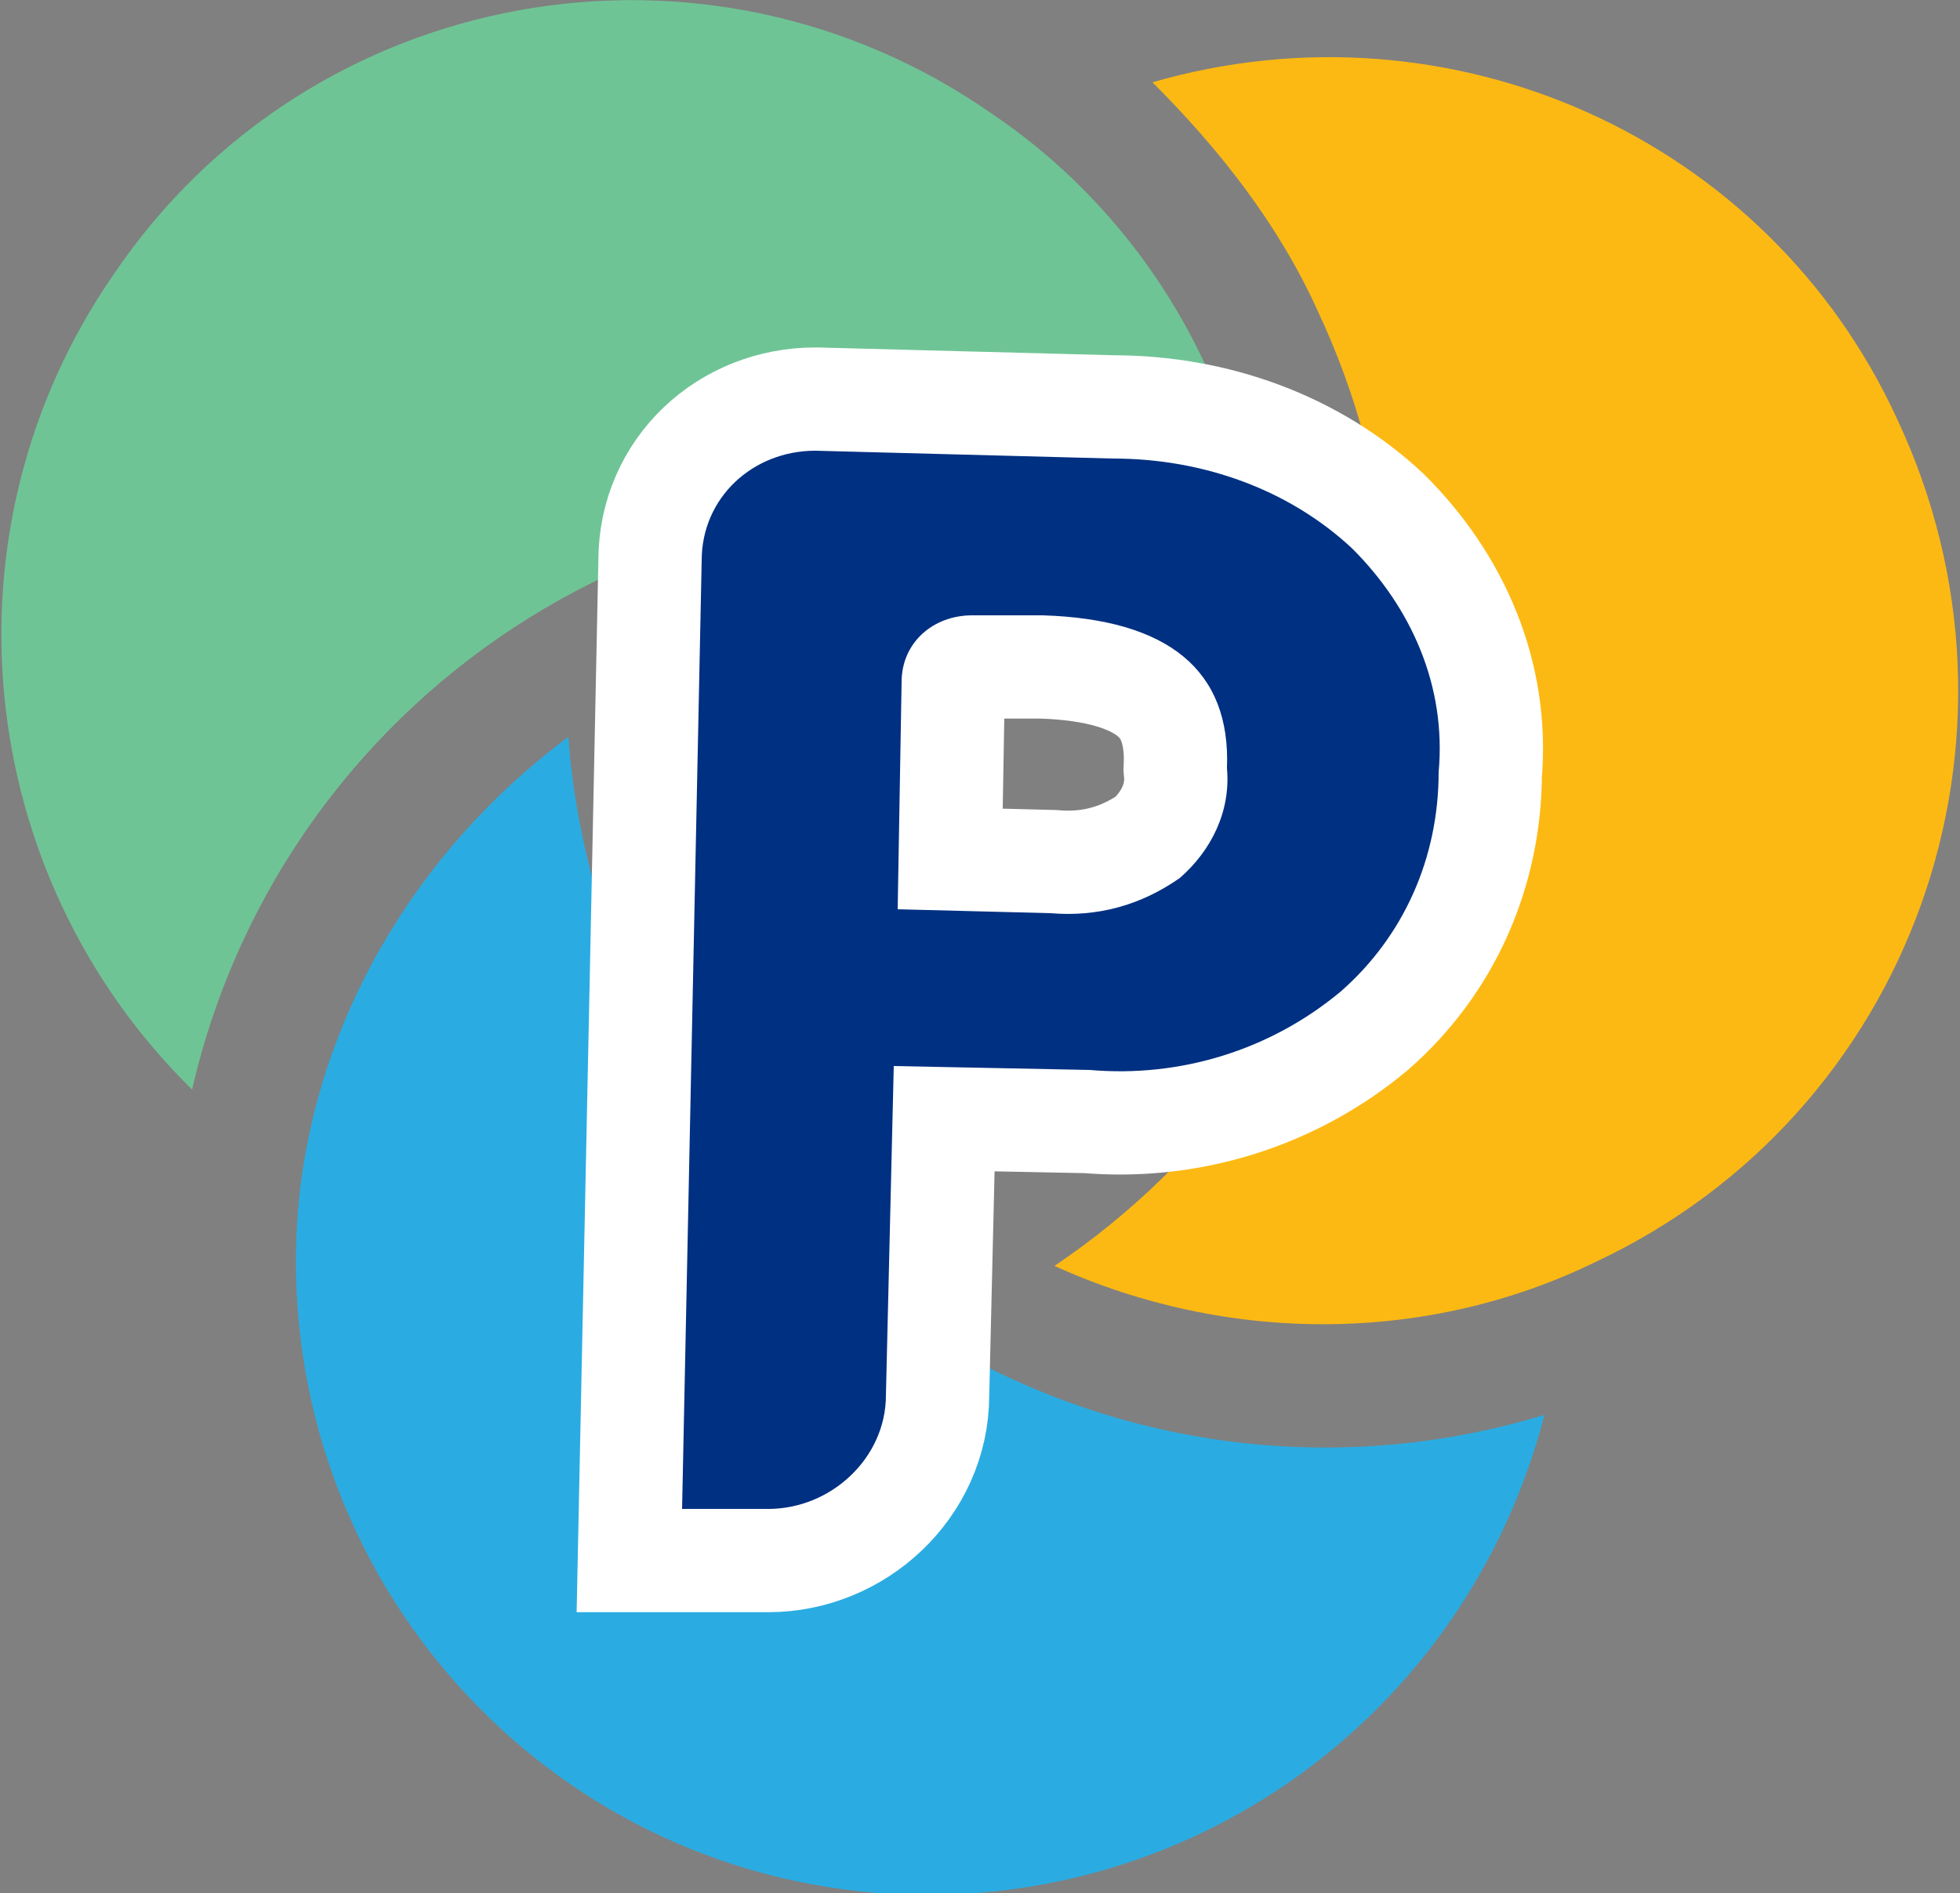
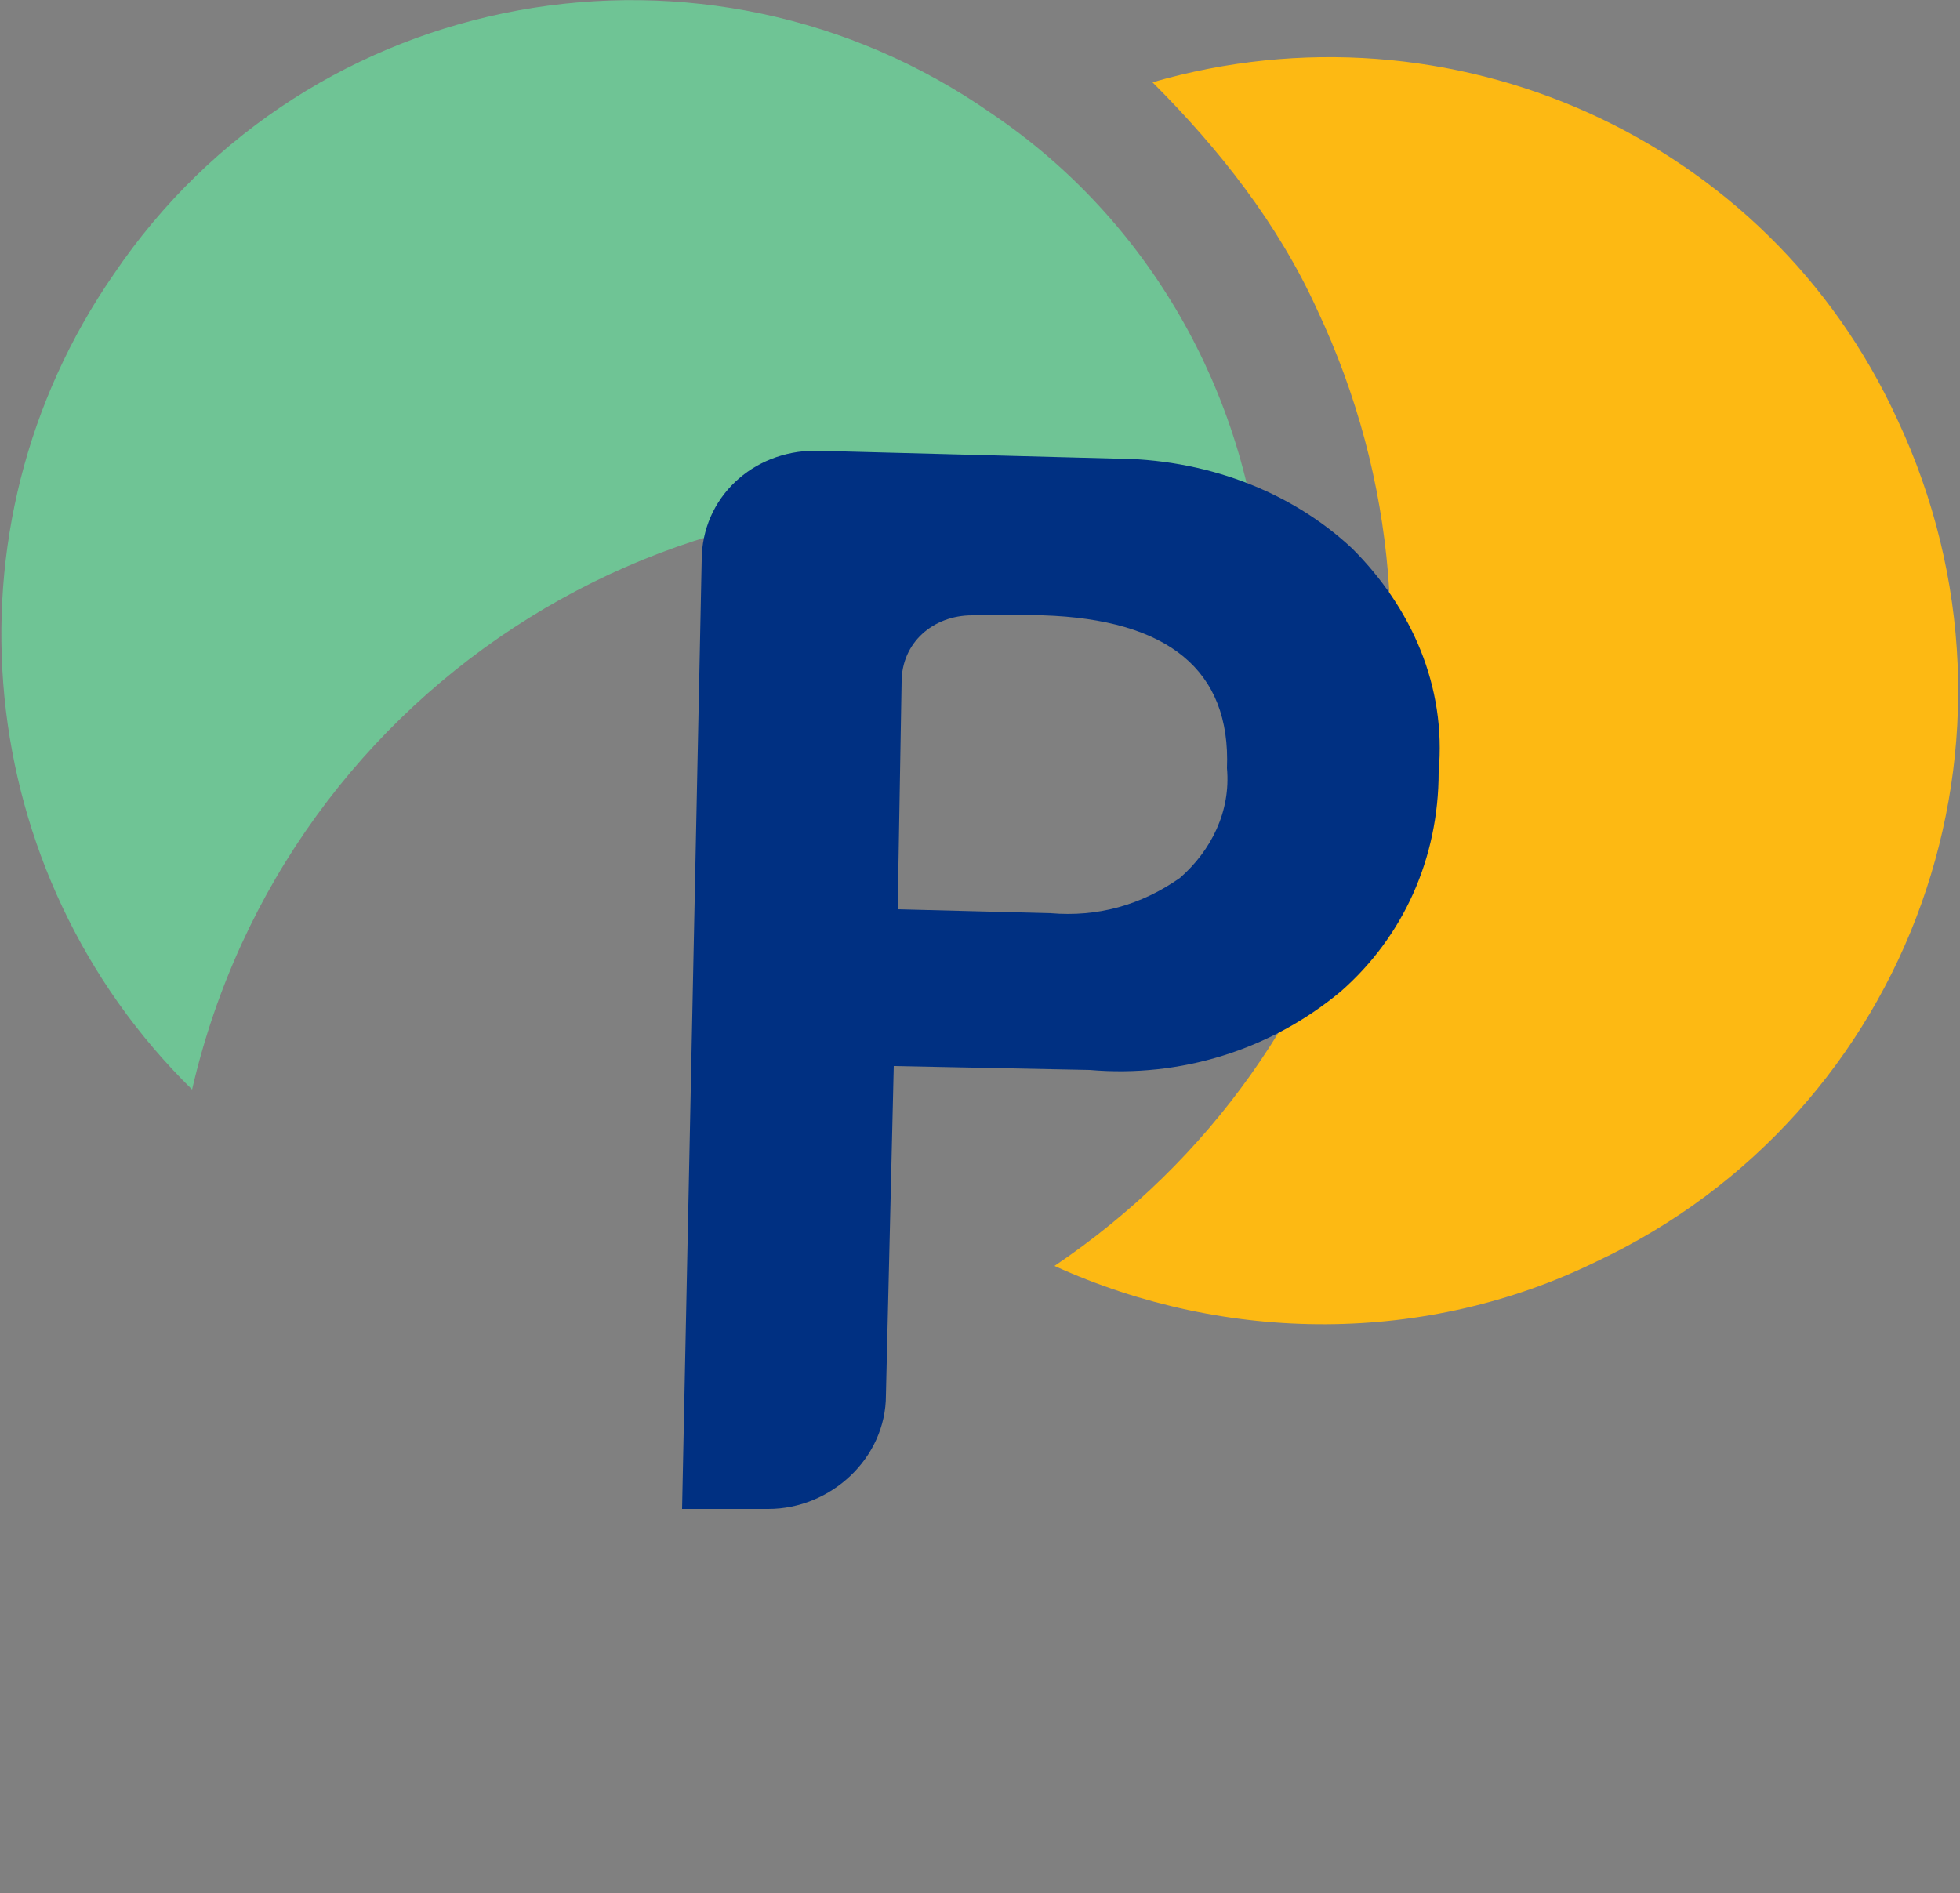
<svg xmlns="http://www.w3.org/2000/svg" version="1.1" x="0px" y="0px" width="50px" height="48.3px" viewBox="0 0 50 48.3" style="enable-background:new 0 0 50 48.3;" xml:space="preserve">
  <rect x="0" y="0" width="50" height="48.3" fill="#808080" stroke="none" />
  <style type="text/css">
	.st0{fill:#6FC495;}
	.st1{fill:#FDB913;}
	.st2{fill:#2AACE2;}
	.st3{fill:#FFFFFF;stroke:#FFFFFF;stroke-width:5.27;stroke-miterlimit:10;}
	.st4{fill:#003082;}
</style>
  <defs>
</defs>
  <path class="st0" d="M25.3,2.9C18-2.2,7.9-0.4,2.9,7c-4.5,6.5-3.6,15.3,2,20.8c2.4-10.4,12.8-16.9,23.2-14.4  c1.4,0.3,2.8,0.8,4.1,1.4C31.8,10,29.3,5.6,25.3,2.9L25.3,2.9z" />
  <path class="st1" d="M40.7,32.2c8.1-3.8,11.5-13.4,7.7-21.5C45.1,3.5,37-0.1,29.4,2.1c1.7,1.7,3.2,3.6,4.2,5.8  c4.1,8.7,1.3,19-6.7,24.4C31.3,34.3,36.4,34.3,40.7,32.2z" />
-   <path class="st2" d="M7.6,30.9c-0.7,8.9,5.9,16.7,14.8,17.4c7.9,0.6,15-4.5,17-12.2c-10.2,3.1-21-2.7-24.1-13  c-0.4-1.4-0.7-2.8-0.8-4.3C10.6,21.7,8,26.1,7.6,30.9z" />
  <g>
-     <path class="st3" d="M28.4,11.7c2.3,0,4.5,0.8,6.1,2.3c1.5,1.5,2.4,3.5,2.2,5.7c0,2.2-0.9,4.2-2.5,5.6c-1.8,1.5-4.1,2.2-6.4,2   l-5-0.1l-0.2,8.4c0,1.6-1.4,2.9-3,2.9h-2.2l0.5-24.2c0-1.6,1.3-2.8,2.9-2.8c0,0,0,0,0,0L28.4,11.7z M26.8,23.3   c1.2,0.1,2.3-0.2,3.3-0.9c0.8-0.7,1.3-1.7,1.2-2.8c0.1-2.5-1.5-3.8-4.7-3.9h-1.8c-1,0-1.8,0.7-1.8,1.7c0,0,0,0,0,0l-0.1,5.8   L26.8,23.3z" />
    <path class="st4" d="M28.4,11.7c2.3,0,4.5,0.8,6.1,2.3c1.5,1.5,2.4,3.5,2.2,5.7c0,2.2-0.9,4.2-2.5,5.6c-1.8,1.5-4.1,2.2-6.4,2   l-5-0.1l-0.2,8.4c0,1.6-1.4,2.9-3,2.9h-2.2l0.5-24.2c0-1.6,1.3-2.8,2.9-2.8c0,0,0,0,0,0L28.4,11.7z M26.8,23.3   c1.2,0.1,2.3-0.2,3.3-0.9c0.8-0.7,1.3-1.7,1.2-2.8c0.1-2.5-1.5-3.8-4.7-3.9h-1.8c-1,0-1.8,0.7-1.8,1.7c0,0,0,0,0,0l-0.1,5.8   L26.8,23.3z" />
  </g>
</svg>